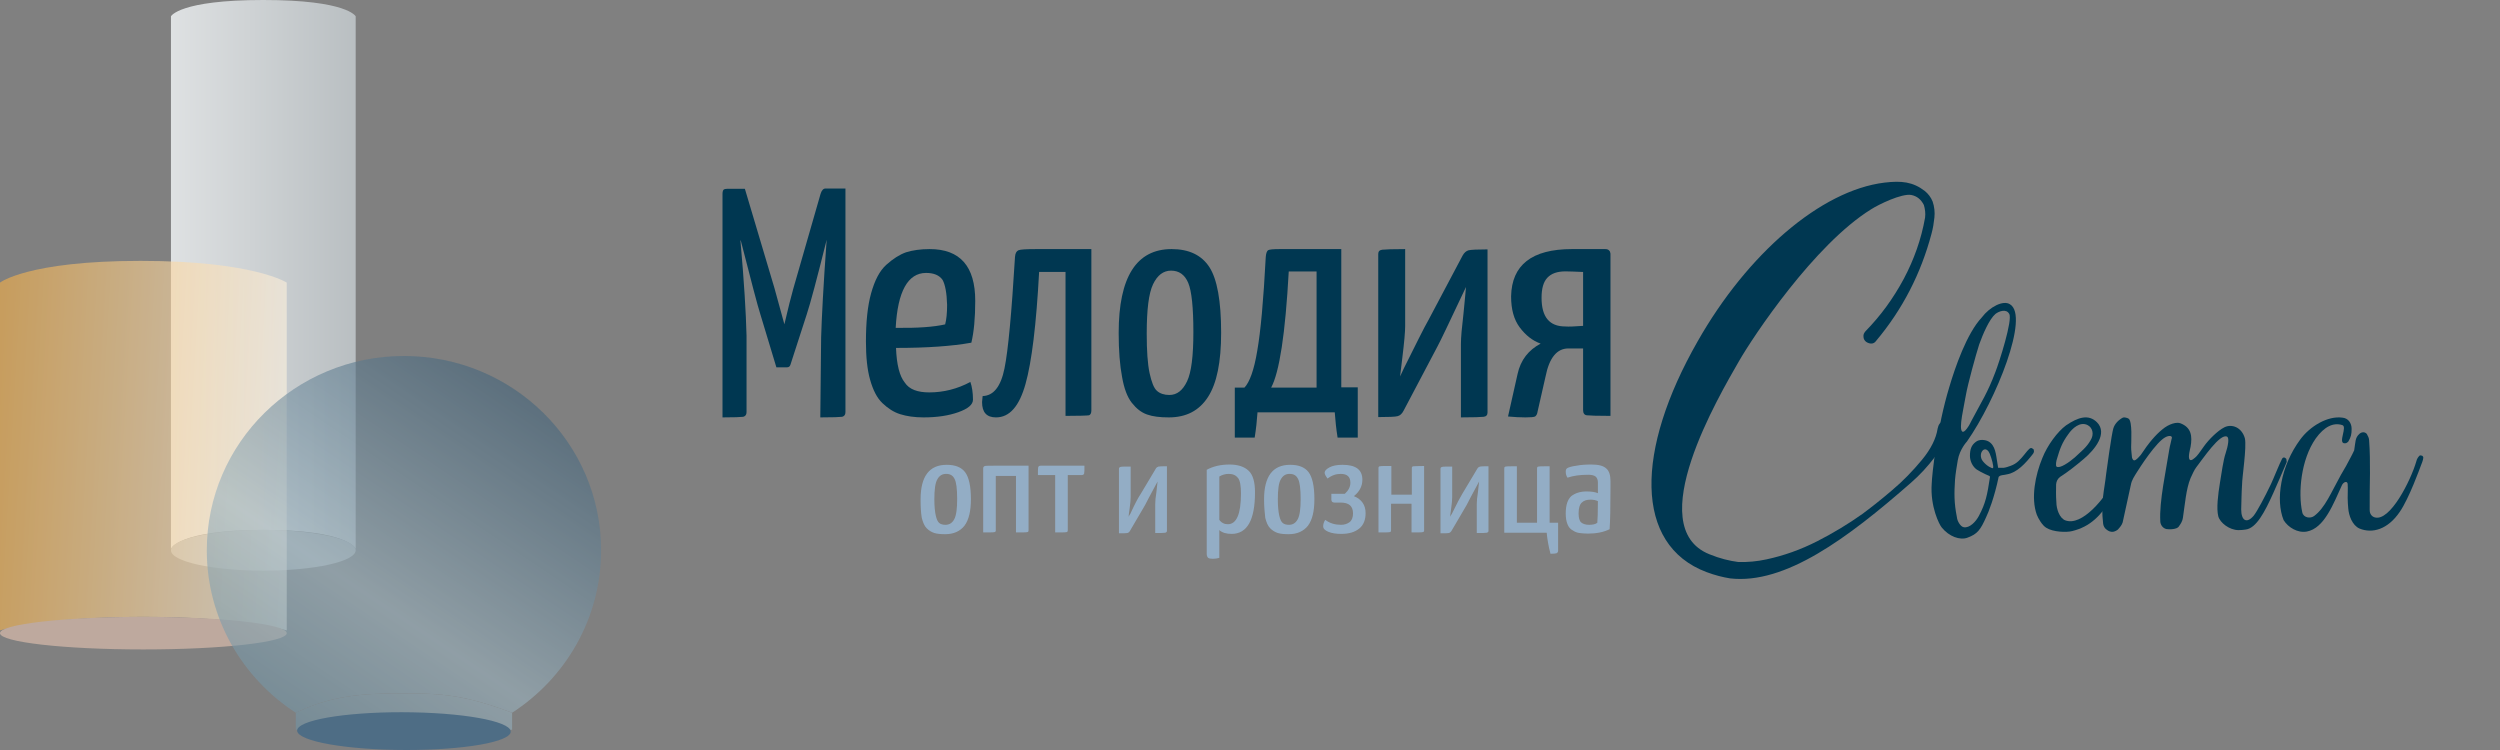
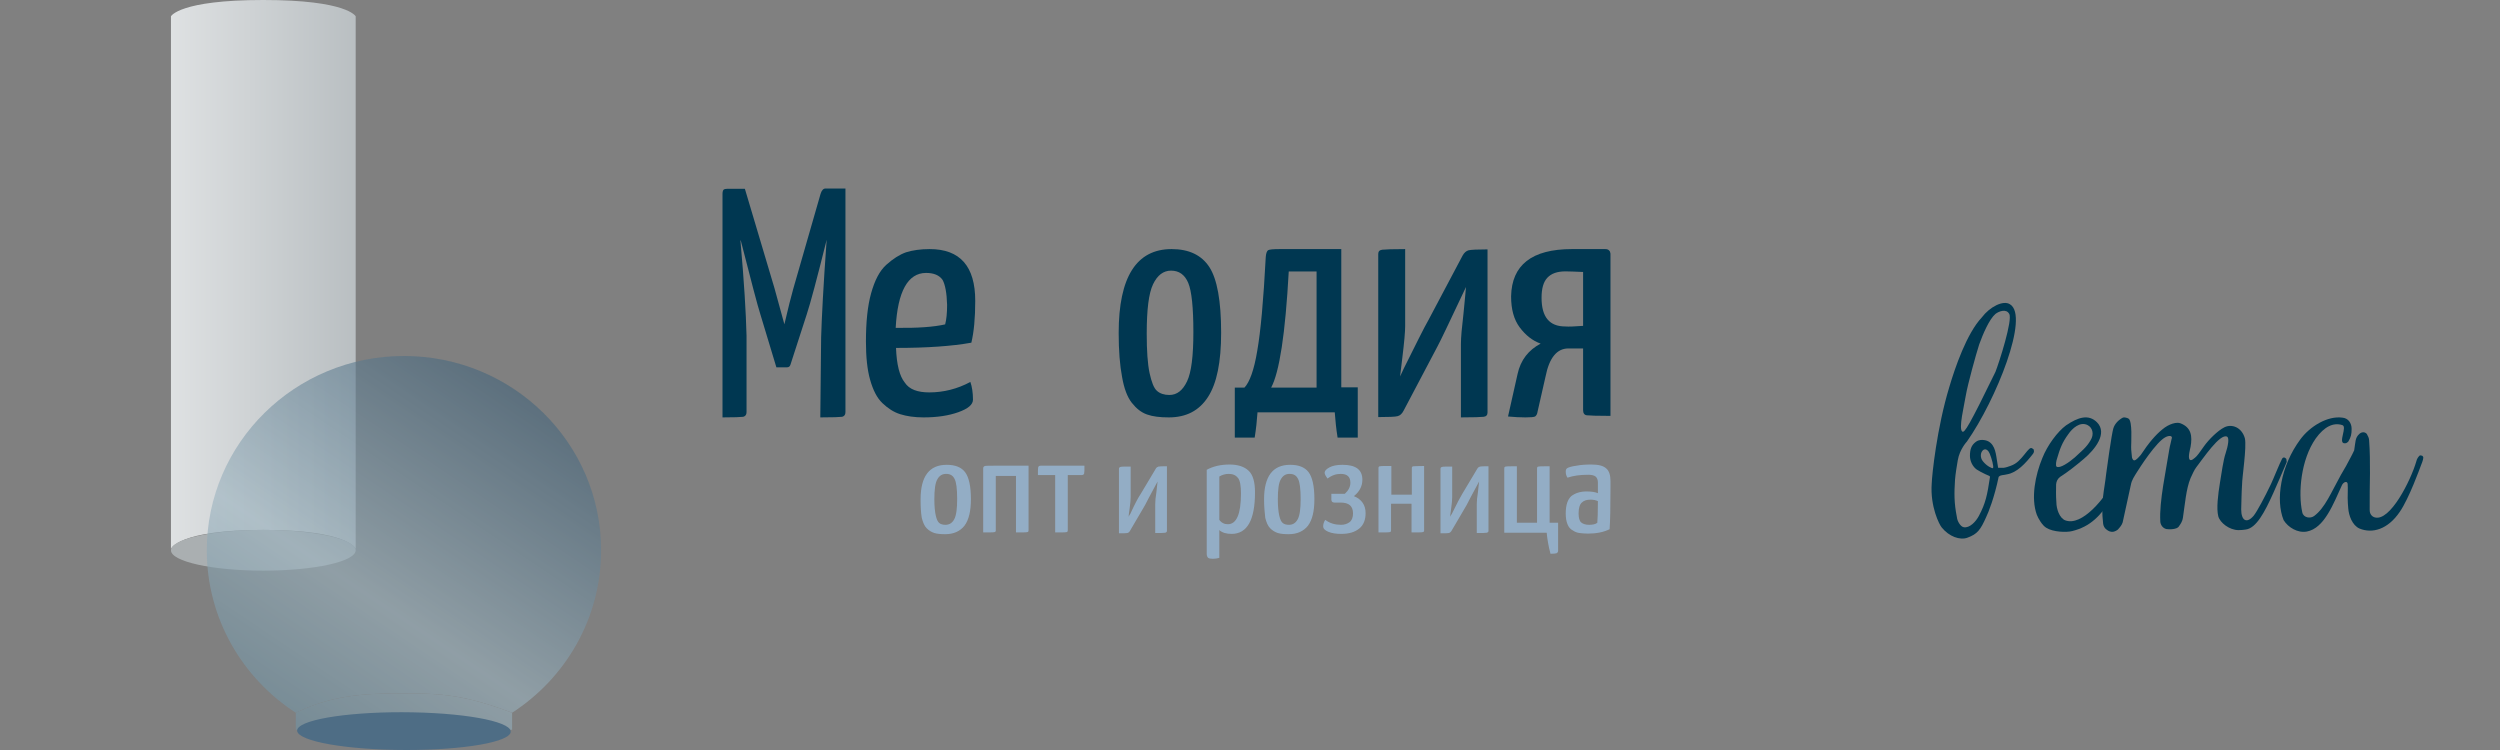
<svg xmlns="http://www.w3.org/2000/svg" width="200" height="60" viewBox="0 0 200 60" fill="none">
  <rect x="0" y="0" width="200" height="60" fill="#808080" stroke="none" />
  <path d="M63.458 23.116L65.647 15.504C65.735 15.222 65.868 15.08 66.044 15.08H67.636V32.967C67.636 33.179 67.547 33.297 67.371 33.344C67.194 33.368 66.619 33.392 65.624 33.392L65.691 26.981C65.735 25.45 65.868 22.857 66.133 19.181C65.359 22.291 64.829 24.271 64.541 25.143L63.237 29.173C63.193 29.314 63.105 29.385 62.972 29.385H62.11L60.828 25.143C60.607 24.46 60.099 22.504 59.259 19.228L59.236 19.251C59.524 22.504 59.679 25.025 59.723 26.863V32.967C59.723 33.179 59.634 33.297 59.458 33.344C59.281 33.368 58.728 33.392 57.8 33.392V15.504C57.8 15.339 57.844 15.221 57.888 15.174C57.955 15.127 58.043 15.104 58.176 15.104H59.59L61.955 23.046L62.751 25.944C63.038 24.695 63.282 23.753 63.458 23.116Z" fill="#003751" />
  <path d="M74.345 31.392C75.484 31.392 76.596 31.113 77.63 30.555C77.76 30.927 77.838 31.415 77.838 31.973C77.838 32.368 77.45 32.694 76.673 32.973C75.897 33.252 74.966 33.392 73.88 33.392C73.156 33.392 72.535 33.298 72.017 33.136C71.5 32.973 71.034 32.671 70.595 32.252C70.155 31.834 69.844 31.206 69.612 30.392C69.379 29.578 69.275 28.555 69.275 27.322C69.275 25.764 69.405 24.485 69.689 23.462C69.974 22.439 70.362 21.671 70.905 21.183C71.448 20.695 71.966 20.369 72.483 20.183C73 20.02 73.647 19.927 74.371 19.927C76.803 19.927 78.019 21.299 78.019 24.067C78.019 25.439 77.915 26.555 77.708 27.415C76.156 27.694 74.138 27.834 71.681 27.834C71.733 29.183 71.966 30.089 72.379 30.601C72.742 31.159 73.414 31.392 74.345 31.392ZM74.087 21.834C72.638 21.834 71.81 23.299 71.655 26.229C73.388 26.252 74.707 26.159 75.613 25.95C75.716 25.555 75.768 25.043 75.768 24.392C75.742 23.439 75.613 22.764 75.406 22.392C75.147 22.02 74.707 21.834 74.087 21.834Z" fill="#003751" />
-   <path d="M87.309 19.927V32.839C87.309 33.055 87.24 33.175 87.127 33.223C86.968 33.247 86.355 33.271 85.242 33.271V21.755H83.13C82.903 25.962 82.54 28.944 82.04 30.723C81.54 32.502 80.768 33.392 79.678 33.392C78.929 33.392 78.565 32.983 78.565 32.165C78.565 32.093 78.588 31.925 78.611 31.684C79.474 31.66 80.064 30.939 80.359 29.473C80.655 28.03 80.927 25.049 81.2 20.552C81.222 20.264 81.313 20.096 81.472 20.023C81.631 19.951 82.131 19.927 82.926 19.927H87.309Z" fill="#003751" />
  <path d="M89.494 26.636C89.494 22.163 90.914 19.927 93.73 19.927C95.126 19.927 96.134 20.416 96.752 21.372C97.37 22.327 97.691 24.074 97.691 26.613C97.691 28.966 97.347 30.666 96.638 31.761C95.928 32.856 94.898 33.392 93.501 33.392C92.791 33.392 92.219 33.322 91.761 33.159C91.303 32.995 90.914 32.693 90.547 32.227C90.181 31.761 89.929 31.085 89.769 30.177C89.586 29.222 89.494 28.057 89.494 26.636ZM91.738 26.683C91.738 28.057 91.807 29.105 91.967 29.851C92.127 30.573 92.31 31.062 92.562 31.272C92.791 31.481 93.135 31.598 93.547 31.598C94.165 31.598 94.623 31.225 94.966 30.503C95.31 29.781 95.47 28.476 95.47 26.566C95.47 24.609 95.333 23.282 95.058 22.629C94.783 21.977 94.325 21.651 93.684 21.651C93.066 21.651 92.585 22.024 92.242 22.746C91.898 23.468 91.738 24.773 91.738 26.683Z" fill="#003751" />
  <path d="M108.62 31.008V35.007H107.007C106.894 34.301 106.826 33.619 106.78 32.984H100.601C100.556 33.643 100.488 34.301 100.374 35.007H98.784V31.008H99.556C99.965 30.584 100.329 29.596 100.579 28.067C100.851 26.538 101.078 24.044 101.26 20.562C101.283 20.257 101.351 20.092 101.442 20.021C101.556 19.951 101.874 19.927 102.396 19.927H107.303V30.984H108.62V31.008ZM105.326 21.715H103.1C102.828 26.703 102.351 29.785 101.692 31.008H105.326V21.715Z" fill="#003751" />
  <path d="M114.263 25.628L117 20.461C117.127 20.218 117.304 20.073 117.481 20.024C117.684 19.976 118.191 19.951 119.002 19.951V33.003C119.002 33.197 118.901 33.319 118.698 33.343C118.495 33.367 117.887 33.392 116.873 33.392V27.545C116.873 26.987 116.949 26.186 117.076 25.119C117.177 24.051 117.253 23.348 117.279 22.96C115.986 25.701 115.226 27.302 114.998 27.715L112.286 32.858C112.159 33.1 112.007 33.246 111.805 33.294C111.627 33.343 111.095 33.367 110.259 33.367V20.315C110.259 20.121 110.36 20 110.588 19.976C110.816 19.951 111.399 19.927 112.413 19.927V26.089C112.413 26.55 112.337 27.399 112.185 28.637C112.083 29.437 112.033 29.922 112.007 30.116C112.033 30.068 112.134 29.85 112.312 29.461C113.275 27.545 113.908 26.235 114.263 25.628Z" fill="#003751" />
  <path d="M125.761 19.927H128.42C128.543 19.927 128.641 19.951 128.715 20.024C128.789 20.096 128.814 20.144 128.814 20.192L128.838 20.289V33.271C127.755 33.271 127.14 33.247 126.943 33.223C126.746 33.199 126.648 33.054 126.648 32.813V27.876H125.466C124.555 27.876 123.94 28.622 123.645 30.116L123.005 32.934C122.98 33.127 122.906 33.247 122.808 33.319C122.709 33.367 122.463 33.392 122.045 33.392C121.602 33.392 121.134 33.367 120.642 33.319L121.405 29.923C121.651 28.791 122.291 27.996 123.251 27.49C122.586 27.25 122.045 26.816 121.577 26.19C121.109 25.564 120.888 24.744 120.888 23.709C120.937 21.204 122.537 19.927 125.761 19.927ZM126.648 26.069V21.758C126.032 21.734 125.565 21.71 125.245 21.71C124.58 21.71 124.112 21.878 123.792 22.215C123.472 22.553 123.325 23.083 123.325 23.829C123.325 25.371 123.965 26.117 125.22 26.117C125.491 26.142 125.983 26.117 126.648 26.069Z" fill="#003751" />
  <path d="M73.647 39.948C73.647 38.098 74.35 37.185 75.731 37.185C76.409 37.185 76.901 37.372 77.205 37.77C77.51 38.169 77.673 38.894 77.673 39.925C77.673 40.885 77.509 41.587 77.158 42.056C76.807 42.501 76.292 42.735 75.614 42.735C75.263 42.735 74.982 42.711 74.748 42.641C74.537 42.571 74.326 42.454 74.139 42.266C73.952 42.079 73.835 41.798 73.741 41.423C73.671 41.002 73.647 40.534 73.647 39.948ZM74.748 39.948C74.748 40.51 74.794 40.955 74.865 41.259C74.935 41.564 75.028 41.751 75.145 41.845C75.263 41.938 75.426 41.985 75.637 41.985C75.941 41.985 76.175 41.845 76.339 41.54C76.503 41.236 76.573 40.697 76.573 39.925C76.573 39.105 76.503 38.567 76.363 38.309C76.222 38.028 76.011 37.911 75.684 37.911C75.379 37.911 75.145 38.051 74.982 38.356C74.818 38.637 74.748 39.175 74.748 39.948ZM82.284 37.279V42.43C82.284 42.524 82.237 42.571 82.167 42.571C82.074 42.594 81.793 42.594 81.278 42.594V38.075H79.663V42.43C79.663 42.524 79.616 42.571 79.546 42.571C79.452 42.594 79.171 42.594 78.656 42.594V37.466C78.656 37.372 78.703 37.302 78.797 37.279C78.89 37.255 79.171 37.255 79.686 37.255H82.284V37.279ZM85.421 38.028V42.43C85.421 42.524 85.374 42.571 85.304 42.571C85.233 42.594 84.929 42.594 84.414 42.594V38.005H83.033C83.033 37.653 83.033 37.466 83.057 37.372C83.08 37.302 83.15 37.255 83.244 37.255H86.755C86.755 37.606 86.755 37.794 86.731 37.888C86.708 37.958 86.638 38.005 86.544 38.005H85.421V38.028ZM91.249 39.527L92.466 37.489C92.513 37.396 92.606 37.349 92.677 37.326C92.77 37.302 92.981 37.302 93.355 37.302V42.477C93.355 42.547 93.308 42.594 93.215 42.618C93.121 42.641 92.864 42.641 92.419 42.641V40.323C92.419 40.112 92.442 39.784 92.513 39.363C92.559 38.941 92.583 38.66 92.606 38.52C92.021 39.597 91.693 40.229 91.6 40.416L90.406 42.454C90.359 42.547 90.289 42.618 90.195 42.641C90.102 42.664 89.891 42.664 89.517 42.664V37.489C89.517 37.419 89.564 37.372 89.657 37.349C89.751 37.325 90.032 37.326 90.453 37.326V39.761C90.453 39.948 90.43 40.276 90.359 40.768C90.312 41.072 90.289 41.283 90.289 41.353C90.289 41.33 90.336 41.236 90.43 41.096C90.804 40.276 91.085 39.761 91.249 39.527ZM96.538 44.327V37.583C97.053 37.302 97.662 37.162 98.364 37.162C99.019 37.162 99.534 37.325 99.885 37.653C100.237 37.981 100.4 38.566 100.4 39.386C100.4 41.611 99.769 42.711 98.528 42.711C98.107 42.711 97.779 42.618 97.545 42.407V44.631C97.381 44.678 97.194 44.702 97.03 44.702C96.843 44.702 96.726 44.678 96.656 44.631C96.585 44.561 96.538 44.468 96.538 44.327ZM97.545 38.122V41.587C97.709 41.821 97.943 41.938 98.224 41.938C98.926 41.938 99.277 41.119 99.277 39.48C99.277 38.871 99.207 38.45 99.043 38.239C98.879 38.028 98.645 37.911 98.294 37.911C98.037 37.911 97.779 37.981 97.545 38.122ZM101.126 39.948C101.126 38.098 101.828 37.185 103.209 37.185C103.888 37.185 104.379 37.372 104.684 37.77C104.988 38.169 105.152 38.894 105.152 39.925C105.152 40.885 104.988 41.587 104.637 42.056C104.286 42.501 103.771 42.735 103.092 42.735C102.741 42.735 102.46 42.711 102.226 42.641C102.015 42.571 101.805 42.454 101.618 42.266C101.43 42.079 101.313 41.798 101.22 41.423C101.173 41.002 101.126 40.534 101.126 39.948ZM102.226 39.948C102.226 40.51 102.273 40.955 102.343 41.259C102.413 41.564 102.507 41.751 102.624 41.845C102.741 41.938 102.905 41.985 103.116 41.985C103.42 41.985 103.654 41.845 103.818 41.54C103.982 41.236 104.052 40.697 104.052 39.925C104.052 39.105 103.982 38.567 103.841 38.309C103.701 38.028 103.49 37.911 103.162 37.911C102.858 37.911 102.624 38.051 102.46 38.356C102.296 38.637 102.226 39.175 102.226 39.948ZM106.509 39.503H107.586C107.867 39.246 108.031 38.965 108.031 38.613C108.031 38.145 107.773 37.911 107.258 37.911C106.884 37.911 106.533 38.028 106.205 38.286C106.065 38.098 105.971 37.934 105.971 37.817C105.971 37.677 106.088 37.536 106.346 37.396C106.603 37.255 106.954 37.185 107.399 37.185C108.476 37.185 108.99 37.583 108.99 38.379C108.99 38.894 108.756 39.339 108.312 39.691C108.944 39.948 109.248 40.416 109.248 41.049C109.248 41.587 109.084 42.009 108.733 42.29C108.382 42.571 107.914 42.711 107.305 42.711C106.907 42.711 106.556 42.664 106.275 42.547C105.994 42.43 105.854 42.29 105.854 42.102C105.854 41.938 105.901 41.775 106.018 41.587C106.392 41.868 106.814 41.985 107.282 41.985C107.539 41.985 107.773 41.915 107.961 41.775C108.148 41.634 108.241 41.4 108.241 41.072C108.241 40.487 107.914 40.206 107.258 40.206H106.767C106.603 40.206 106.509 40.135 106.509 39.971V39.503ZM113.929 37.279V42.43C113.929 42.524 113.882 42.571 113.812 42.571C113.742 42.594 113.438 42.594 112.923 42.594V40.299H111.284V42.43C111.284 42.524 111.237 42.571 111.167 42.571C111.074 42.594 110.793 42.594 110.278 42.594V37.443C110.278 37.349 110.325 37.302 110.395 37.302C110.465 37.279 110.769 37.279 111.308 37.279V39.574H112.946V37.443C112.946 37.349 112.993 37.302 113.087 37.302C113.18 37.302 113.438 37.279 113.929 37.279ZM116.972 39.527L118.189 37.489C118.236 37.396 118.329 37.349 118.4 37.326C118.493 37.302 118.704 37.302 119.078 37.302V42.477C119.078 42.547 119.032 42.594 118.938 42.618C118.844 42.641 118.587 42.641 118.142 42.641V40.323C118.142 40.112 118.166 39.784 118.236 39.363C118.283 38.941 118.306 38.66 118.329 38.52C117.744 39.597 117.417 40.229 117.323 40.416L116.129 42.454C116.082 42.547 115.989 42.618 115.919 42.641C115.825 42.664 115.614 42.664 115.24 42.664V37.489C115.24 37.419 115.287 37.372 115.38 37.349C115.474 37.325 115.755 37.326 116.176 37.326V39.761C116.176 39.948 116.153 40.276 116.082 40.768C116.036 41.072 116.012 41.283 116.012 41.353C116.012 41.33 116.059 41.236 116.153 41.096C116.551 40.276 116.831 39.761 116.972 39.527ZM124.649 41.798V44.046C124.649 44.163 124.602 44.21 124.532 44.257C124.462 44.28 124.298 44.303 124.04 44.303C123.877 43.695 123.783 43.133 123.736 42.618H120.342V37.466C120.342 37.372 120.389 37.326 120.459 37.326C120.553 37.302 120.834 37.302 121.349 37.302V41.821H122.964V37.466C122.964 37.372 123.011 37.326 123.081 37.326C123.174 37.302 123.455 37.302 123.97 37.302V41.821H124.649V41.798ZM128.839 38.473V39.035C128.839 40.604 128.815 41.704 128.768 42.337C128.3 42.571 127.715 42.688 127.036 42.688C126.779 42.688 126.545 42.664 126.358 42.641C126.17 42.618 125.983 42.547 125.819 42.43C125.632 42.337 125.492 42.173 125.398 41.938C125.304 41.704 125.258 41.423 125.258 41.072C125.258 40.393 125.421 39.948 125.702 39.691C126.007 39.456 126.404 39.316 126.919 39.316C127.317 39.316 127.622 39.363 127.832 39.456V38.613C127.832 38.379 127.762 38.215 127.645 38.122C127.528 38.028 127.317 37.981 127.06 37.981C126.428 37.981 125.866 38.051 125.398 38.215C125.304 38.075 125.258 37.911 125.258 37.724C125.258 37.583 125.304 37.489 125.398 37.443C125.515 37.372 125.773 37.302 126.124 37.255C126.475 37.185 126.873 37.162 127.317 37.162C127.856 37.162 128.254 37.255 128.488 37.466C128.722 37.653 128.839 38.005 128.839 38.473ZM127.832 40.089C127.668 40.018 127.481 39.971 127.247 39.971C126.943 39.971 126.709 40.042 126.545 40.206C126.381 40.346 126.287 40.651 126.287 41.072C126.287 41.423 126.358 41.681 126.498 41.798C126.639 41.915 126.849 41.985 127.13 41.985C127.411 41.985 127.645 41.938 127.785 41.821C127.809 41.564 127.832 41.002 127.832 40.089Z" fill="#93ADC5" />
-   <path d="M136.516 45.765C137.193 46.018 137.824 46.179 138.407 46.271C142.797 46.777 147.794 43.075 152.884 38.614C154.332 37.349 155.312 35.924 156.106 34.567C156.2 34.268 156.176 34.061 156.013 33.9C155.849 33.739 155.639 33.693 155.429 33.739C155.196 33.785 155.079 33.969 155.009 34.291C154.892 35.073 154.472 35.924 153.748 36.798C153.024 37.671 152.23 38.499 151.32 39.258C150.432 40.017 149.638 40.638 148.985 41.12C147.887 41.902 146.673 42.638 145.365 43.305C144.058 43.971 142.704 44.454 141.303 44.753C140.555 44.914 139.808 44.983 139.061 44.96C138.361 44.868 137.59 44.684 136.749 44.339C131.309 42.155 137.567 31.601 139.108 28.911C140.252 26.91 145.155 19.552 149.685 16.747C150.292 16.356 152.137 15.46 152.907 15.598C153.351 15.69 153.678 15.943 153.911 16.402C154.005 16.724 154.052 17.069 154.005 17.414C153.701 19.139 153.118 20.771 152.3 22.312C151.46 23.875 150.456 25.255 149.242 26.497C149.125 26.634 149.055 26.772 149.078 26.933C149.078 27.094 149.148 27.232 149.288 27.347C149.428 27.439 149.568 27.485 149.709 27.485C149.849 27.485 149.989 27.416 150.082 27.278C152.207 24.749 153.678 21.875 154.519 18.702C154.635 18.288 154.705 17.851 154.752 17.414C154.799 16.977 154.752 16.54 154.612 16.126C154.472 15.781 154.262 15.506 153.981 15.276C153.024 14.54 152.113 14.448 150.759 14.609C145.669 15.23 139.785 20.311 135.815 27.301C130.819 36.039 130.725 43.581 136.516 45.765Z" fill="#003751" />
-   <path d="M157.4 43.014C158.202 42.72 158.441 42.38 158.896 41.362C159.092 40.955 159.547 39.801 159.894 38.149C159.894 38.149 159.981 38.036 160.176 38.013C160.285 37.991 160.415 37.991 160.567 37.946C161.347 37.81 162.02 37.108 162.649 36.294C162.67 36.249 162.736 36.158 162.714 36.09C162.714 36.022 162.714 35.932 162.627 35.909C162.562 35.819 162.432 35.819 162.345 35.909C162.237 36 162.15 36.113 161.933 36.384C161.651 36.724 161.369 37.086 160.849 37.267C160.653 37.335 160.48 37.403 160.285 37.425C160.154 37.425 159.851 37.425 159.851 37.425L159.786 37.018C159.677 36.407 159.656 35.615 159.048 35.298C158.766 35.163 158.333 35.14 158.072 35.344C157.704 35.615 157.595 35.955 157.595 36.475C157.595 36.882 157.812 37.335 158.137 37.561C158.354 37.697 158.593 37.832 158.853 37.946C159.113 38.059 159.2 38.081 159.2 38.149C158.983 39.597 158.853 40.253 158.311 41.272C158.072 41.724 157.573 42.267 157.096 42.177C156.836 42.131 156.576 41.679 156.554 41.385C156.315 40.208 156.337 39.416 156.402 38.376C156.446 37.855 156.532 37.357 156.619 36.837C156.771 35.932 157.356 35.321 157.356 35.321C159.699 31.972 162.367 25.298 160.805 24.347C160.263 23.985 159.178 24.551 158.549 25.388C157.335 26.678 156.402 29.416 155.947 30.954C154.949 34.235 154.558 37.991 154.537 38.692C154.407 40.525 155.144 41.973 155.339 42.199C155.925 42.923 156.793 43.24 157.4 43.014ZM156.988 34.529C156.662 34.325 157.14 32.425 157.27 31.61C157.422 30.728 158.072 28.375 158.333 27.56C158.636 26.723 159.135 25.546 159.634 25.116C159.894 24.913 160.502 24.664 160.74 25.116C161.022 25.592 159.938 28.986 159.634 29.755C159.005 31.429 158.549 32.085 157.725 33.647C157.53 34.077 157.161 34.642 156.988 34.529ZM159.439 37.448C159.374 37.493 158.94 37.289 158.636 36.905C158.398 36.633 158.419 36.181 158.658 36C158.875 35.841 159.092 36.068 159.178 36.294C159.33 36.656 159.525 37.357 159.439 37.448Z" fill="#003750" />
+   <path d="M157.4 43.014C158.202 42.72 158.441 42.38 158.896 41.362C159.092 40.955 159.547 39.801 159.894 38.149C159.894 38.149 159.981 38.036 160.176 38.013C160.285 37.991 160.415 37.991 160.567 37.946C161.347 37.81 162.02 37.108 162.649 36.294C162.67 36.249 162.736 36.158 162.714 36.09C162.714 36.022 162.714 35.932 162.627 35.909C162.562 35.819 162.432 35.819 162.345 35.909C162.237 36 162.15 36.113 161.933 36.384C161.651 36.724 161.369 37.086 160.849 37.267C160.653 37.335 160.48 37.403 160.285 37.425C160.154 37.425 159.851 37.425 159.851 37.425L159.786 37.018C159.677 36.407 159.656 35.615 159.048 35.298C158.766 35.163 158.333 35.14 158.072 35.344C157.704 35.615 157.595 35.955 157.595 36.475C157.595 36.882 157.812 37.335 158.137 37.561C158.354 37.697 158.593 37.832 158.853 37.946C159.113 38.059 159.2 38.081 159.2 38.149C158.983 39.597 158.853 40.253 158.311 41.272C158.072 41.724 157.573 42.267 157.096 42.177C156.836 42.131 156.576 41.679 156.554 41.385C156.315 40.208 156.337 39.416 156.402 38.376C156.446 37.855 156.532 37.357 156.619 36.837C156.771 35.932 157.356 35.321 157.356 35.321C159.699 31.972 162.367 25.298 160.805 24.347C160.263 23.985 159.178 24.551 158.549 25.388C157.335 26.678 156.402 29.416 155.947 30.954C154.949 34.235 154.558 37.991 154.537 38.692C154.407 40.525 155.144 41.973 155.339 42.199C155.925 42.923 156.793 43.24 157.4 43.014ZM156.988 34.529C156.662 34.325 157.14 32.425 157.27 31.61C157.422 30.728 158.072 28.375 158.333 27.56C158.636 26.723 159.135 25.546 159.634 25.116C159.894 24.913 160.502 24.664 160.74 25.116C161.022 25.592 159.938 28.986 159.634 29.755C157.53 34.077 157.161 34.642 156.988 34.529ZM159.439 37.448C159.374 37.493 158.94 37.289 158.636 36.905C158.398 36.633 158.419 36.181 158.658 36C158.875 35.841 159.092 36.068 159.178 36.294C159.33 36.656 159.525 37.357 159.439 37.448Z" fill="#003750" />
  <path d="M165.773 42.487C167.222 42.127 168.039 41.295 169.021 39.766C169.371 39.204 169.605 38.619 169.792 38.192C170.049 37.607 170.212 37.337 170.353 36.955C170.376 36.842 170.376 36.73 170.329 36.663C170.306 36.64 170.166 36.528 169.955 36.73C169.792 36.888 169.675 37.472 169.325 38.124C168.367 39.968 166.544 42.105 165.235 41.633C164.745 41.453 164.511 40.688 164.511 40.193C164.464 39.586 164.488 39.204 164.488 38.754C164.511 38.507 164.605 38.304 164.815 38.147C165.422 37.764 166.1 37.225 166.684 36.73C167.619 35.943 168.624 34.661 167.759 33.784C167.081 33.109 166.24 33.379 165.282 34.031C164.605 34.526 163.787 35.628 163.389 36.64C162.829 37.989 162.455 39.834 162.946 41.183C163.062 41.475 163.366 42.015 163.693 42.218C164.254 42.577 165.329 42.6 165.773 42.487ZM164.534 37.337C164.418 37.27 164.511 36.82 164.558 36.708C164.791 35.92 164.955 35.426 165.469 34.728C165.773 34.279 166.404 33.694 167.011 34.009C167.408 34.211 167.549 34.751 167.245 35.223C166.918 35.808 166.45 36.145 165.983 36.595C165.516 37 164.791 37.495 164.534 37.337Z" fill="#003750" />
  <path d="M169.044 42.543C169.18 42.521 169.316 42.455 169.429 42.366C169.587 42.189 169.746 42.012 169.813 41.791L170.47 38.782C170.538 38.406 170.741 38.118 170.945 37.786C171.126 37.499 172.507 35.309 173.276 34.955C173.661 34.778 173.819 34.932 173.729 35.109C173.683 35.375 173.593 35.64 173.548 35.928C173.276 37.676 172.733 40.109 172.823 41.703C172.823 41.902 172.959 42.233 173.299 42.322C173.502 42.366 174.181 42.366 174.317 42.101C174.453 41.924 174.611 41.658 174.634 41.415C174.792 40.397 174.883 39.114 175.245 38.251C175.358 38.008 175.539 37.587 175.697 37.388C176.218 36.724 177.598 34.645 178.164 34.932C178.368 35.043 178.232 35.707 178.051 36.26C177.87 36.769 177.712 37.919 177.598 38.605C177.44 39.578 177.304 40.685 177.463 41.304C177.598 41.813 178.345 42.41 179.092 42.41C179.318 42.41 179.477 42.388 179.635 42.366C180.495 42.278 181.174 40.972 181.853 39.468C181.989 39.18 182.781 37.344 182.917 37.012C182.962 36.924 182.917 36.879 182.917 36.791C182.917 36.747 182.917 36.702 182.871 36.68C182.781 36.57 182.645 36.57 182.577 36.68C182.373 37.056 181.853 38.362 181.672 38.738C181.197 39.733 180.563 40.928 180.291 41.26C179.726 41.924 179.296 41.636 179.296 40.751C179.318 40.109 179.318 39.468 179.364 38.782C179.364 38.207 179.748 35.751 179.59 35.065C179.341 34.18 178.549 33.893 177.96 34.18C177.417 34.446 176.693 35.176 176.331 35.685C176.127 35.95 175.946 36.26 175.72 36.503C175.584 36.636 175.267 36.946 175.154 36.747C175.041 36.525 175.2 35.972 175.245 35.751C175.403 34.866 175.29 34.202 174.453 33.87C174.159 33.738 173.525 33.893 172.982 34.357C172.461 34.778 171.918 35.397 171.262 36.393C170.787 36.946 170.673 36.924 170.56 36.614C170.538 36.326 170.492 36.061 170.492 35.773C170.492 35.353 170.606 33.716 170.289 33.494C170.198 33.428 169.927 33.362 169.836 33.406C169.497 33.583 169.18 33.893 169.067 34.269C168.931 34.689 168.524 37.654 168.501 37.853C168.343 39.291 168.048 40.154 168.252 41.902C168.275 42.079 168.365 42.256 168.524 42.366C168.682 42.499 168.863 42.565 169.044 42.543Z" fill="#003750" />
  <path d="M184.541 42.525C185.963 42.263 186.686 40.258 187.363 38.798C187.385 38.754 187.498 38.558 187.679 38.558C187.747 38.558 187.814 38.623 187.814 38.732C187.837 39.103 187.814 39.473 187.814 39.844C187.814 40.105 187.837 40.389 187.86 40.672C187.905 41.239 188.176 42.024 188.763 42.285C189.779 42.699 191.02 42.372 191.991 40.934C192.736 39.844 193.594 37.446 193.662 37.272C193.73 37.076 193.842 36.858 193.865 36.618C193.865 36.531 193.797 36.444 193.707 36.444C193.639 36.422 193.617 36.422 193.572 36.444C193.436 36.574 193.346 36.727 193.301 36.923C192.849 38.471 191.201 41.74 189.982 41.392C189.756 41.326 189.575 41.13 189.575 40.803C189.575 39.822 189.575 38.841 189.598 37.882C189.598 37.01 189.598 36.117 189.53 35.245C189.53 35.049 189.44 34.896 189.35 34.722C189.192 34.526 188.921 34.547 188.74 34.722C188.401 35.027 188.447 35.354 188.334 36.029C188.243 36.204 188.176 36.378 188.085 36.531C187.837 37.01 187.566 37.512 187.273 37.991C186.482 39.408 186.008 40.629 185.128 41.282C184.834 41.5 184.27 41.435 184.179 40.977C183.841 39.43 184.067 36.771 185.263 35.071C185.941 34.133 186.663 33.784 187.363 34.002C187.837 34.09 187.002 35.463 187.566 35.463C187.656 35.463 187.724 35.463 187.86 35.332C188.085 34.962 188.13 34.722 188.13 34.308C188.13 33.85 187.86 33.458 187.408 33.414C186.211 33.24 184.789 34.111 184.021 35.158C182.441 37.294 182.035 39.996 182.689 41.609C183.051 42.198 183.818 42.656 184.541 42.525Z" fill="#003750" />
  <path d="M13.676 1.304C13.676 1.304 14.338 0 21.065 0C27.792 0 28.454 1.304 28.454 1.304V43.913C28.454 43.913 27.903 42.391 21.065 42.391C14.227 42.391 13.676 43.913 13.676 43.913V1.304Z" fill="url(#paint0_linear)" />
  <ellipse cx="21.065" cy="44.022" rx="7.389" ry="1.63" fill="#AAAFB1" />
  <g opacity="0.6">
-     <path d="M0 22.609C0 22.609 2.206 20.87 11.249 20.87C20.293 20.87 22.939 22.609 22.939 22.609V50.435C22.939 50.435 19.631 49.348 11.47 49.348C3.309 49.348 0 50.435 0 50.435V22.609Z" fill="url(#paint1_linear)" />
-     <ellipse cx="11.47" cy="50.652" rx="11.47" ry="1.304" fill="#E7C5B2" />
-   </g>
+     </g>
  <g opacity="0.6">
    <path d="M32.096 55.466C28.901 55.466 26.401 55.682 23.662 57.022V58.381H40.968V57.022C37.135 55.574 35.291 55.466 32.096 55.466Z" fill="url(#paint2_linear)" />
    <path d="M32.315 28.479C23.605 28.479 16.543 35.438 16.543 44.023C16.543 49.46 19.374 54.244 23.662 57.022C26.401 55.682 28.901 55.466 32.096 55.466C35.291 55.466 37.135 55.574 40.968 57.022C45.257 54.244 48.088 49.46 48.088 44.023C48.088 35.438 41.026 28.479 32.315 28.479Z" fill="url(#paint3_linear)" />
    <path fill-rule="evenodd" clip-rule="evenodd" d="M23.801 58.322C24.199 57.492 28.33 56.896 33.029 56.987C37.729 57.077 41.225 57.826 40.827 58.656C40.429 59.486 36.298 60.081 31.599 59.991C26.899 59.901 23.413 59.152 23.801 58.322Z" fill="#2D6089" />
  </g>
  <defs>
    <linearGradient id="paint0_linear" x1="30.108" y1="22.174" x2="9.816" y2="22.174" gradientUnits="userSpaceOnUse">
      <stop stop-color="#B5BBBE" />
      <stop offset="1" stop-color="#E8EAEB" />
    </linearGradient>
    <linearGradient id="paint1_linear" x1="-4.853" y1="33.804" x2="27.458" y2="35.706" gradientUnits="userSpaceOnUse">
      <stop stop-color="#F5A42A" />
      <stop offset="1" stop-color="white" />
    </linearGradient>
    <linearGradient id="paint2_linear" x1="49.408" y1="17.826" x2="13.73" y2="70.809" gradientUnits="userSpaceOnUse">
      <stop offset="0" stop-color="#022948" />
      <stop offset="0.561" stop-color="#9BB3BF" />
      <stop offset="0.984" stop-color="#3D6C83" />
    </linearGradient>
    <linearGradient id="paint3_linear" x1="49.408" y1="17.826" x2="13.73" y2="70.809" gradientUnits="userSpaceOnUse">
      <stop offset="0" stop-color="#022948" />
      <stop offset="0.561" stop-color="#9BB3BF" />
      <stop offset="0.984" stop-color="#3D6C83" />
    </linearGradient>
  </defs>
</svg>